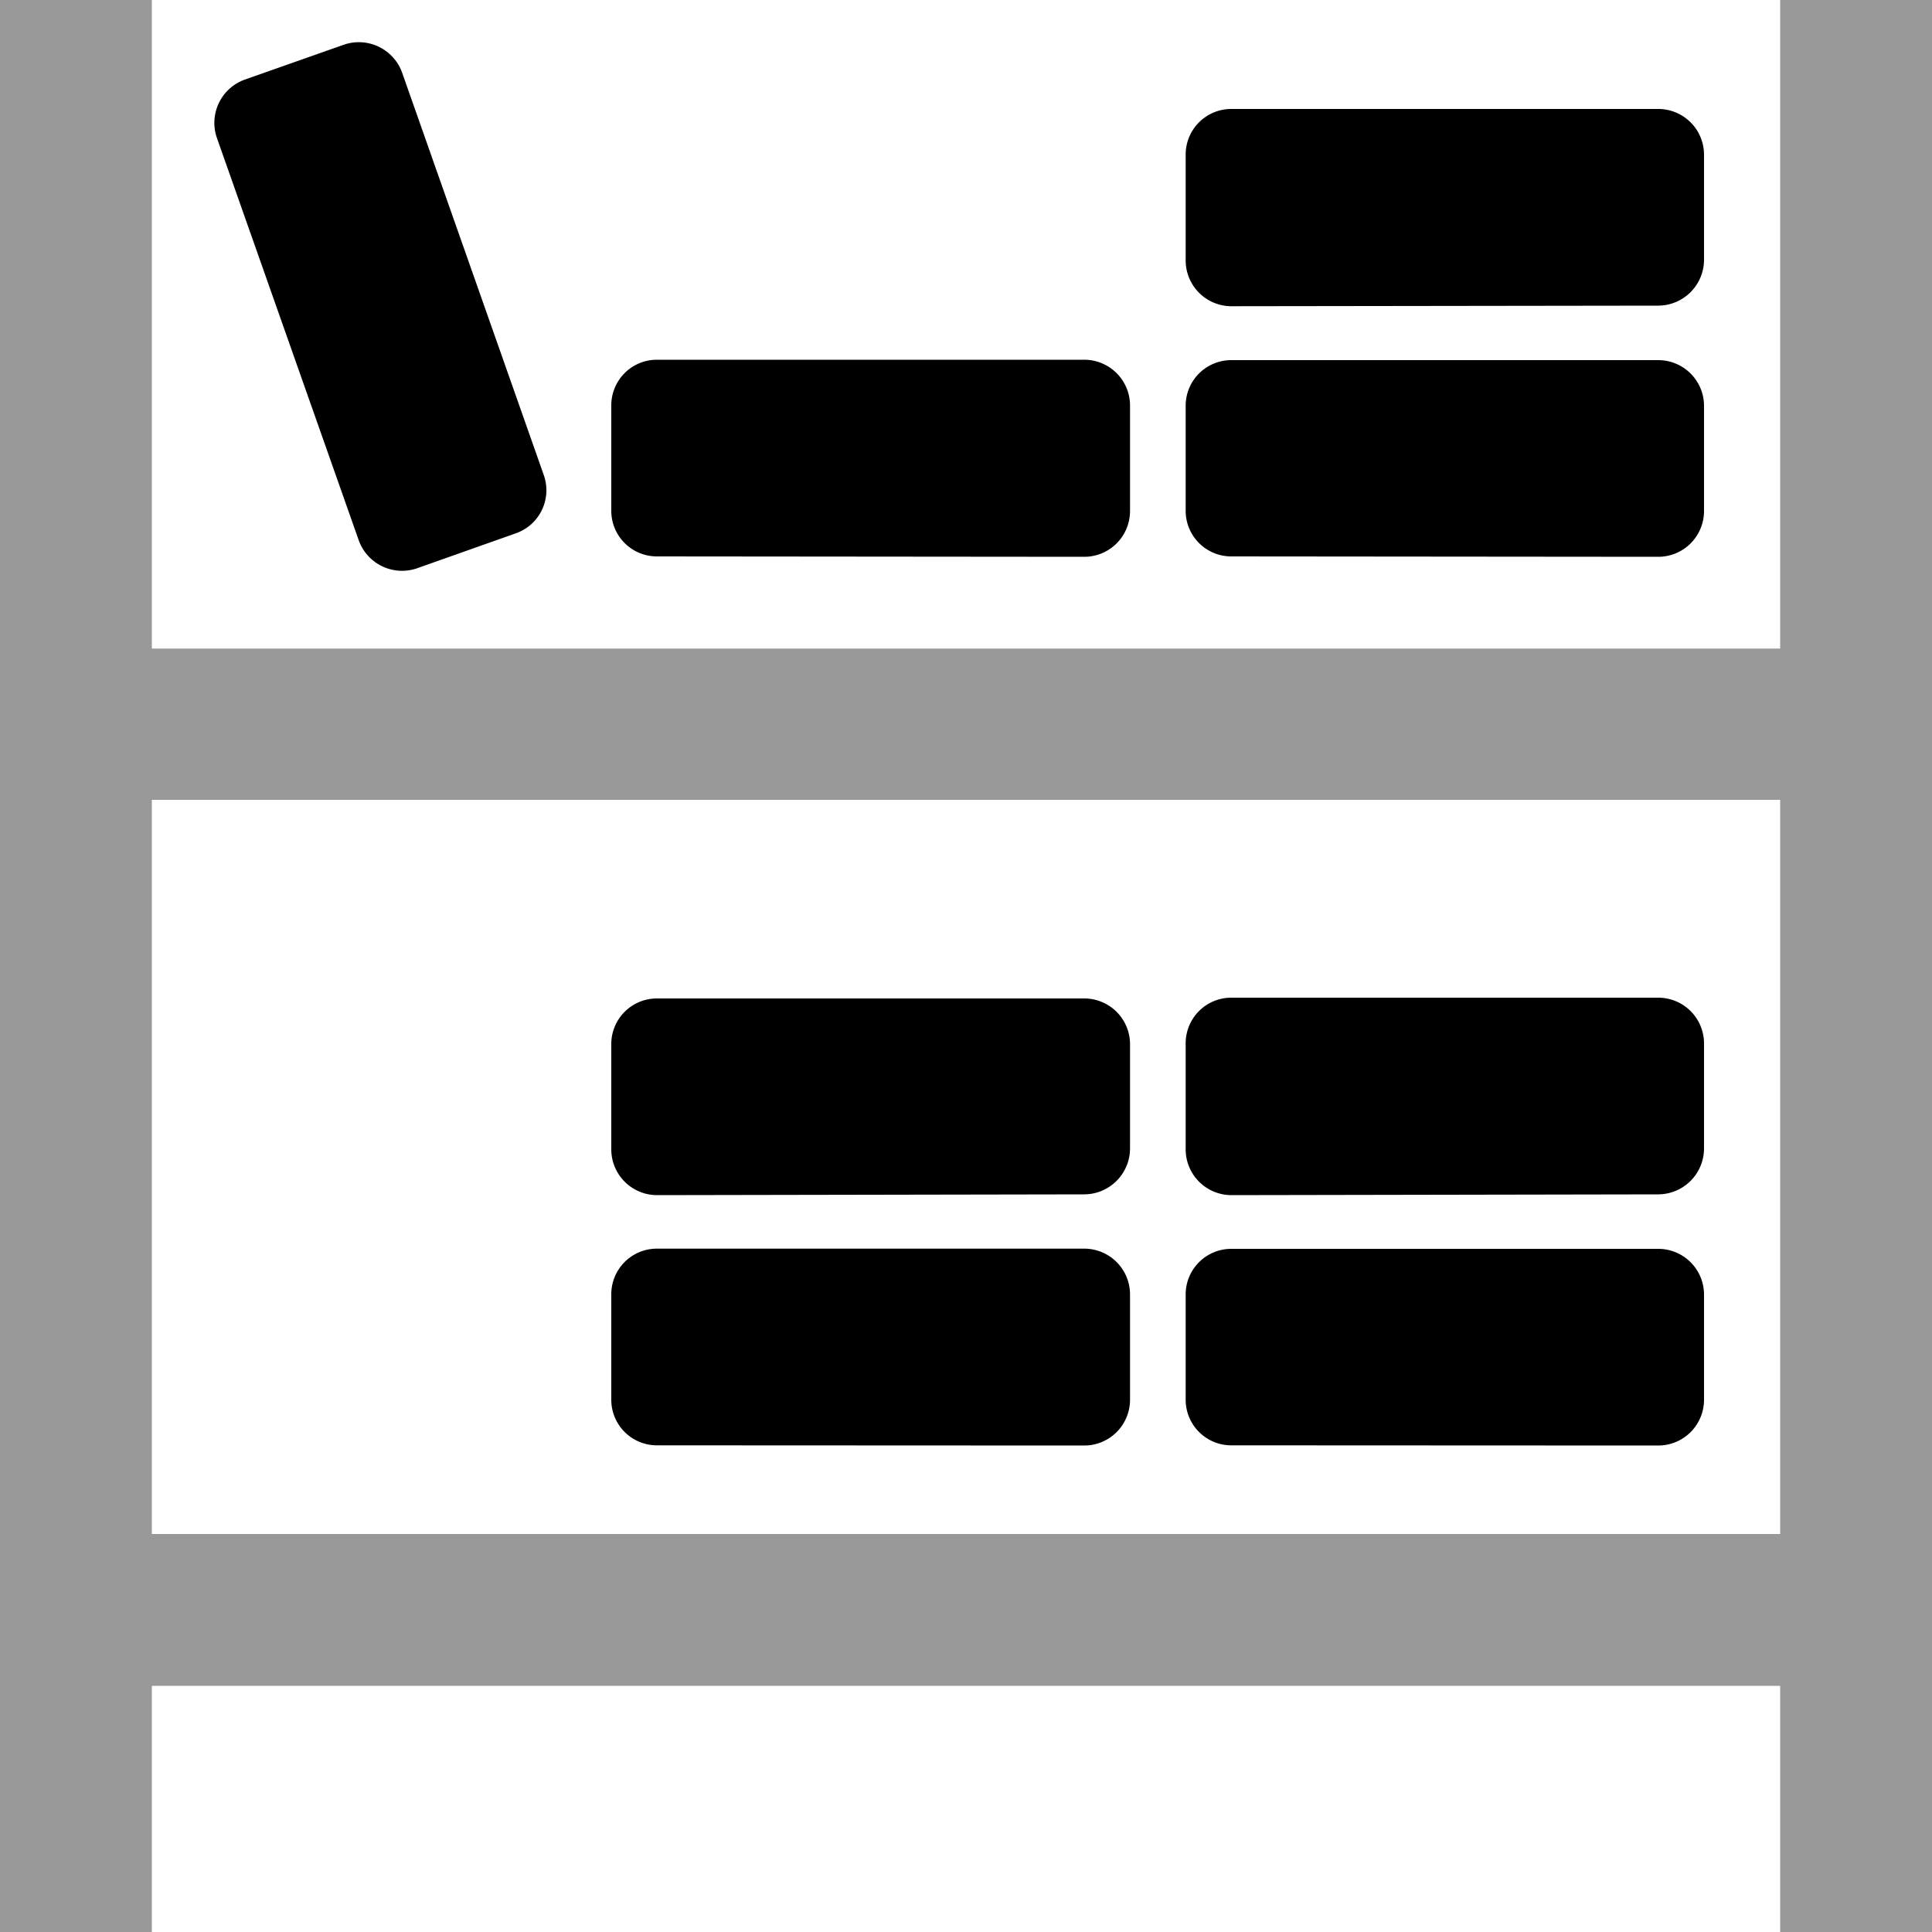
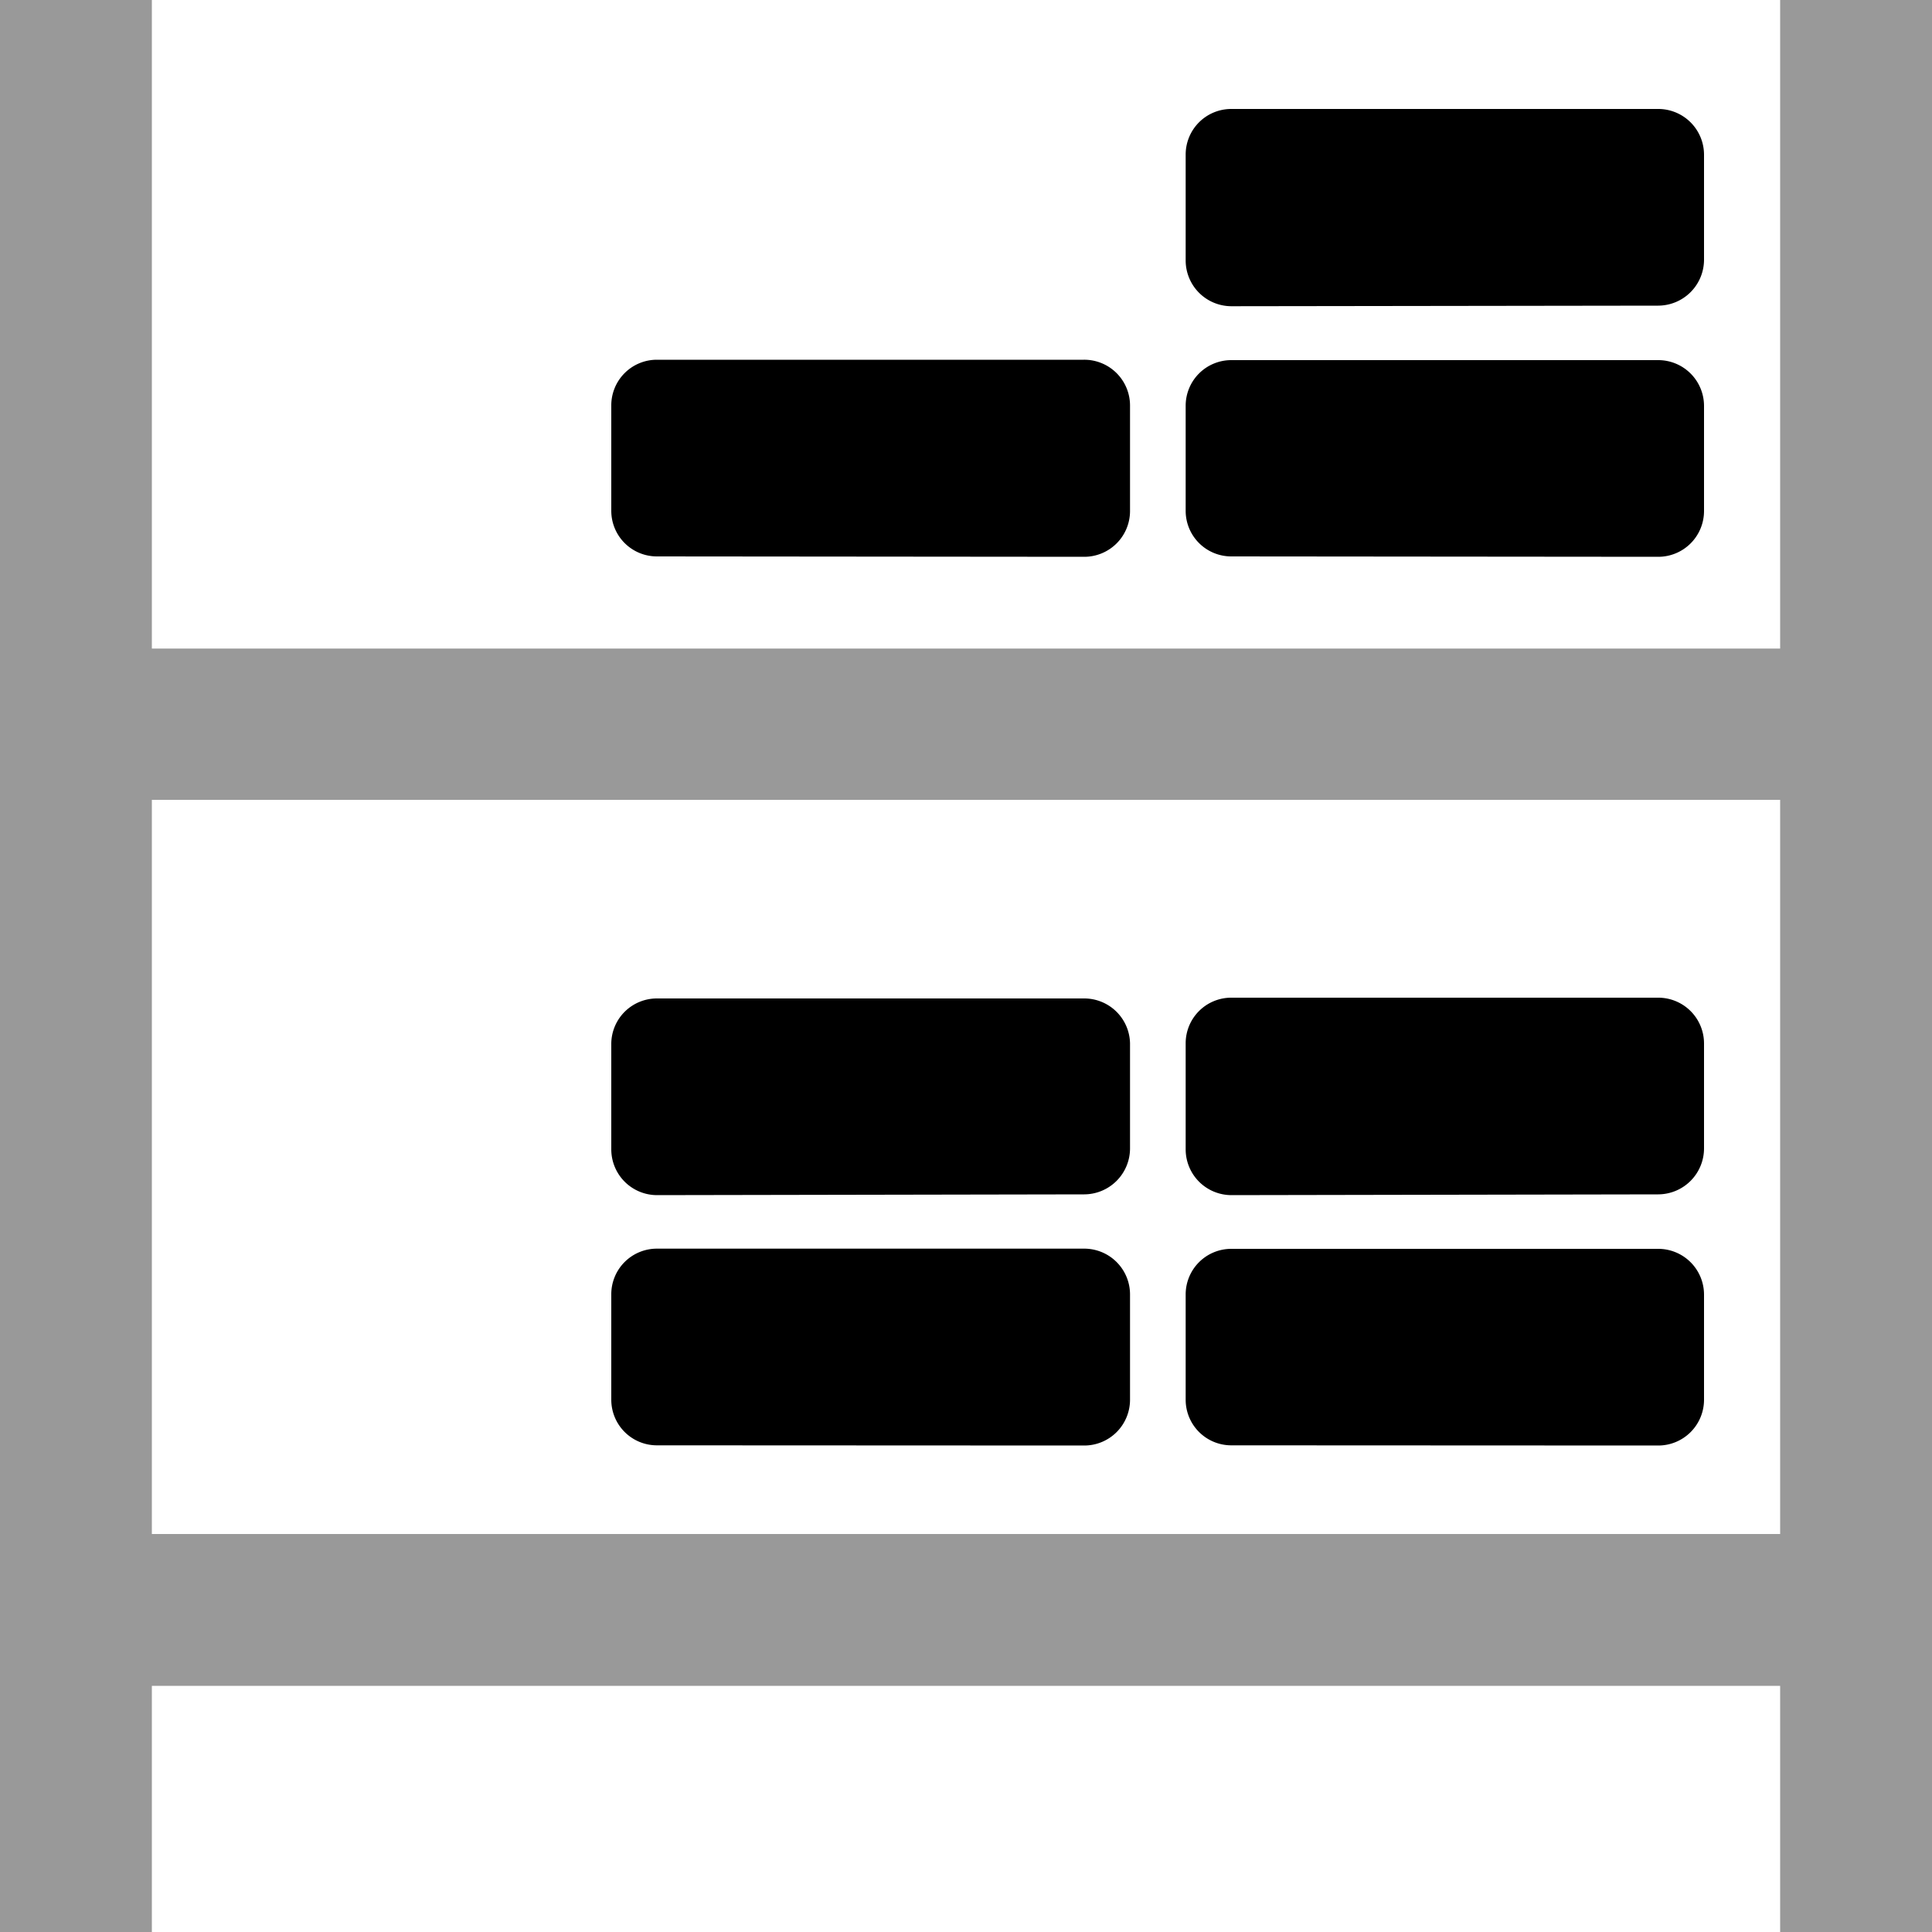
<svg xmlns="http://www.w3.org/2000/svg" width="100" height="100" viewBox="0 0 100 100">
  <defs>
    <style>
      .cls-orange {
        fill: #999999;
      }
s
      .cls-white {
        fill: #ffffff;
      }
    </style>
  </defs>
  <g>
    <path class="cls-orange" d="M92.14,0V33.57H7.86V0H0V100H7.86V87.26H92.14V100H100V0ZM7.86,79.4v-38H92.14v38Z" />
    <g>
      <path class="cls-white" d="M34,28.8a2.36,2.36,0,0,1-2.36-2.36V21A2.36,2.36,0,0,1,34,18.62h22.1A2.37,2.37,0,0,1,58.49,21v5.46a2.37,2.37,0,0,1-2.37,2.36Z" />
      <path class="cls-white" d="M63.73,28.8a2.36,2.36,0,0,1-2.36-2.36V21a2.36,2.36,0,0,1,2.36-2.36h22.1A2.37,2.37,0,0,1,88.2,21v5.46a2.37,2.37,0,0,1-2.37,2.36Z" />
      <path class="cls-white" d="M63.73,15.85a2.37,2.37,0,0,1-2.36-2.37V8a2.36,2.36,0,0,1,2.36-2.36h22.1A2.37,2.37,0,0,1,88.2,8v5.45a2.38,2.38,0,0,1-2.37,2.37Z" />
-       <path class="cls-white" d="M11.22,7.12a2.38,2.38,0,0,1,1.45-3l5.14-1.81a2.38,2.38,0,0,1,3,1.44l7.34,20.85a2.36,2.36,0,0,1-1.44,3l-5.14,1.82a2.38,2.38,0,0,1-3-1.45Z" />
    </g>
    <g>
      <path class="cls-white" d="M34,74.81a2.36,2.36,0,0,1-2.36-2.36V67A2.36,2.36,0,0,1,34,64.63h22.1A2.37,2.37,0,0,1,58.49,67v5.46a2.37,2.37,0,0,1-2.37,2.36Z" />
      <path class="cls-white" d="M63.73,74.81a2.36,2.36,0,0,1-2.36-2.36V67a2.36,2.36,0,0,1,2.36-2.36h22.1A2.37,2.37,0,0,1,88.2,67v5.46a2.37,2.37,0,0,1-2.37,2.36Z" />
      <path class="cls-white" d="M63.73,61.86a2.37,2.37,0,0,1-2.36-2.37V54a2.36,2.36,0,0,1,2.36-2.36h22.1A2.37,2.37,0,0,1,88.2,54v5.45a2.38,2.38,0,0,1-2.37,2.37Z" />
      <path class="cls-white" d="M34,61.86a2.37,2.37,0,0,1-2.36-2.37V54A2.36,2.36,0,0,1,34,51.68h22.1A2.37,2.37,0,0,1,58.49,54v5.45a2.38,2.38,0,0,1-2.37,2.37Z" />
    </g>
  </g>
</svg>